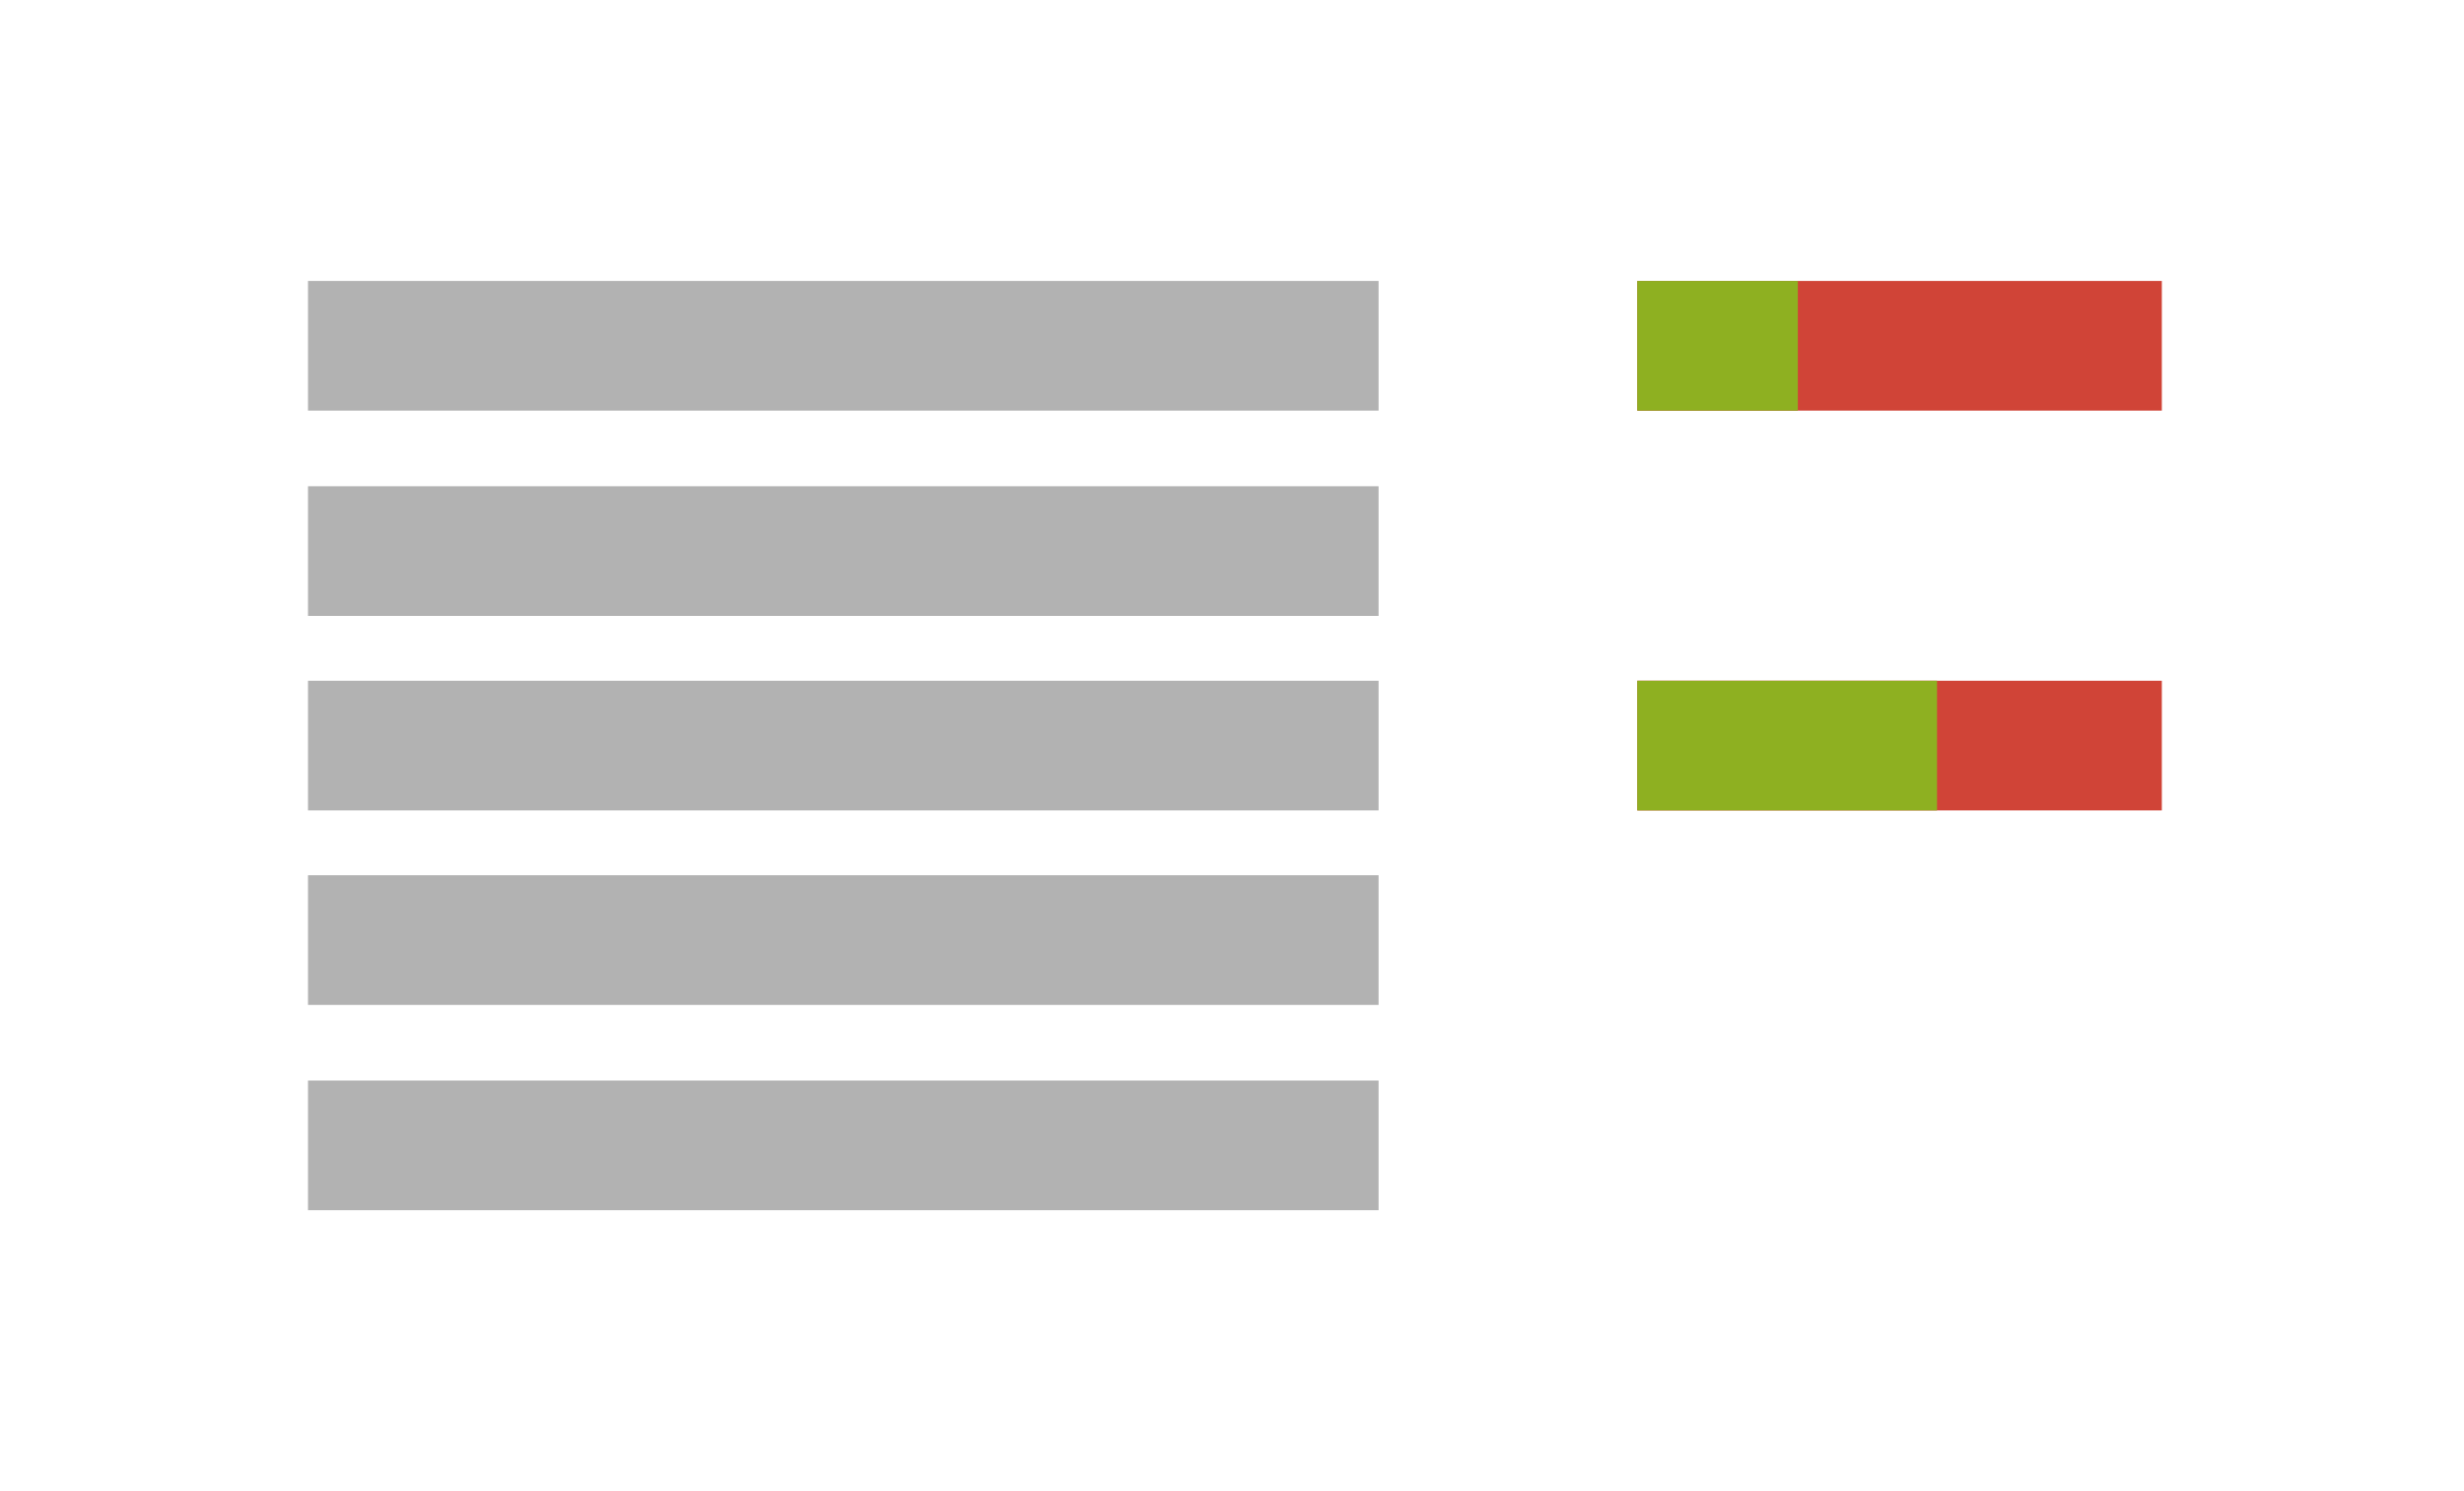
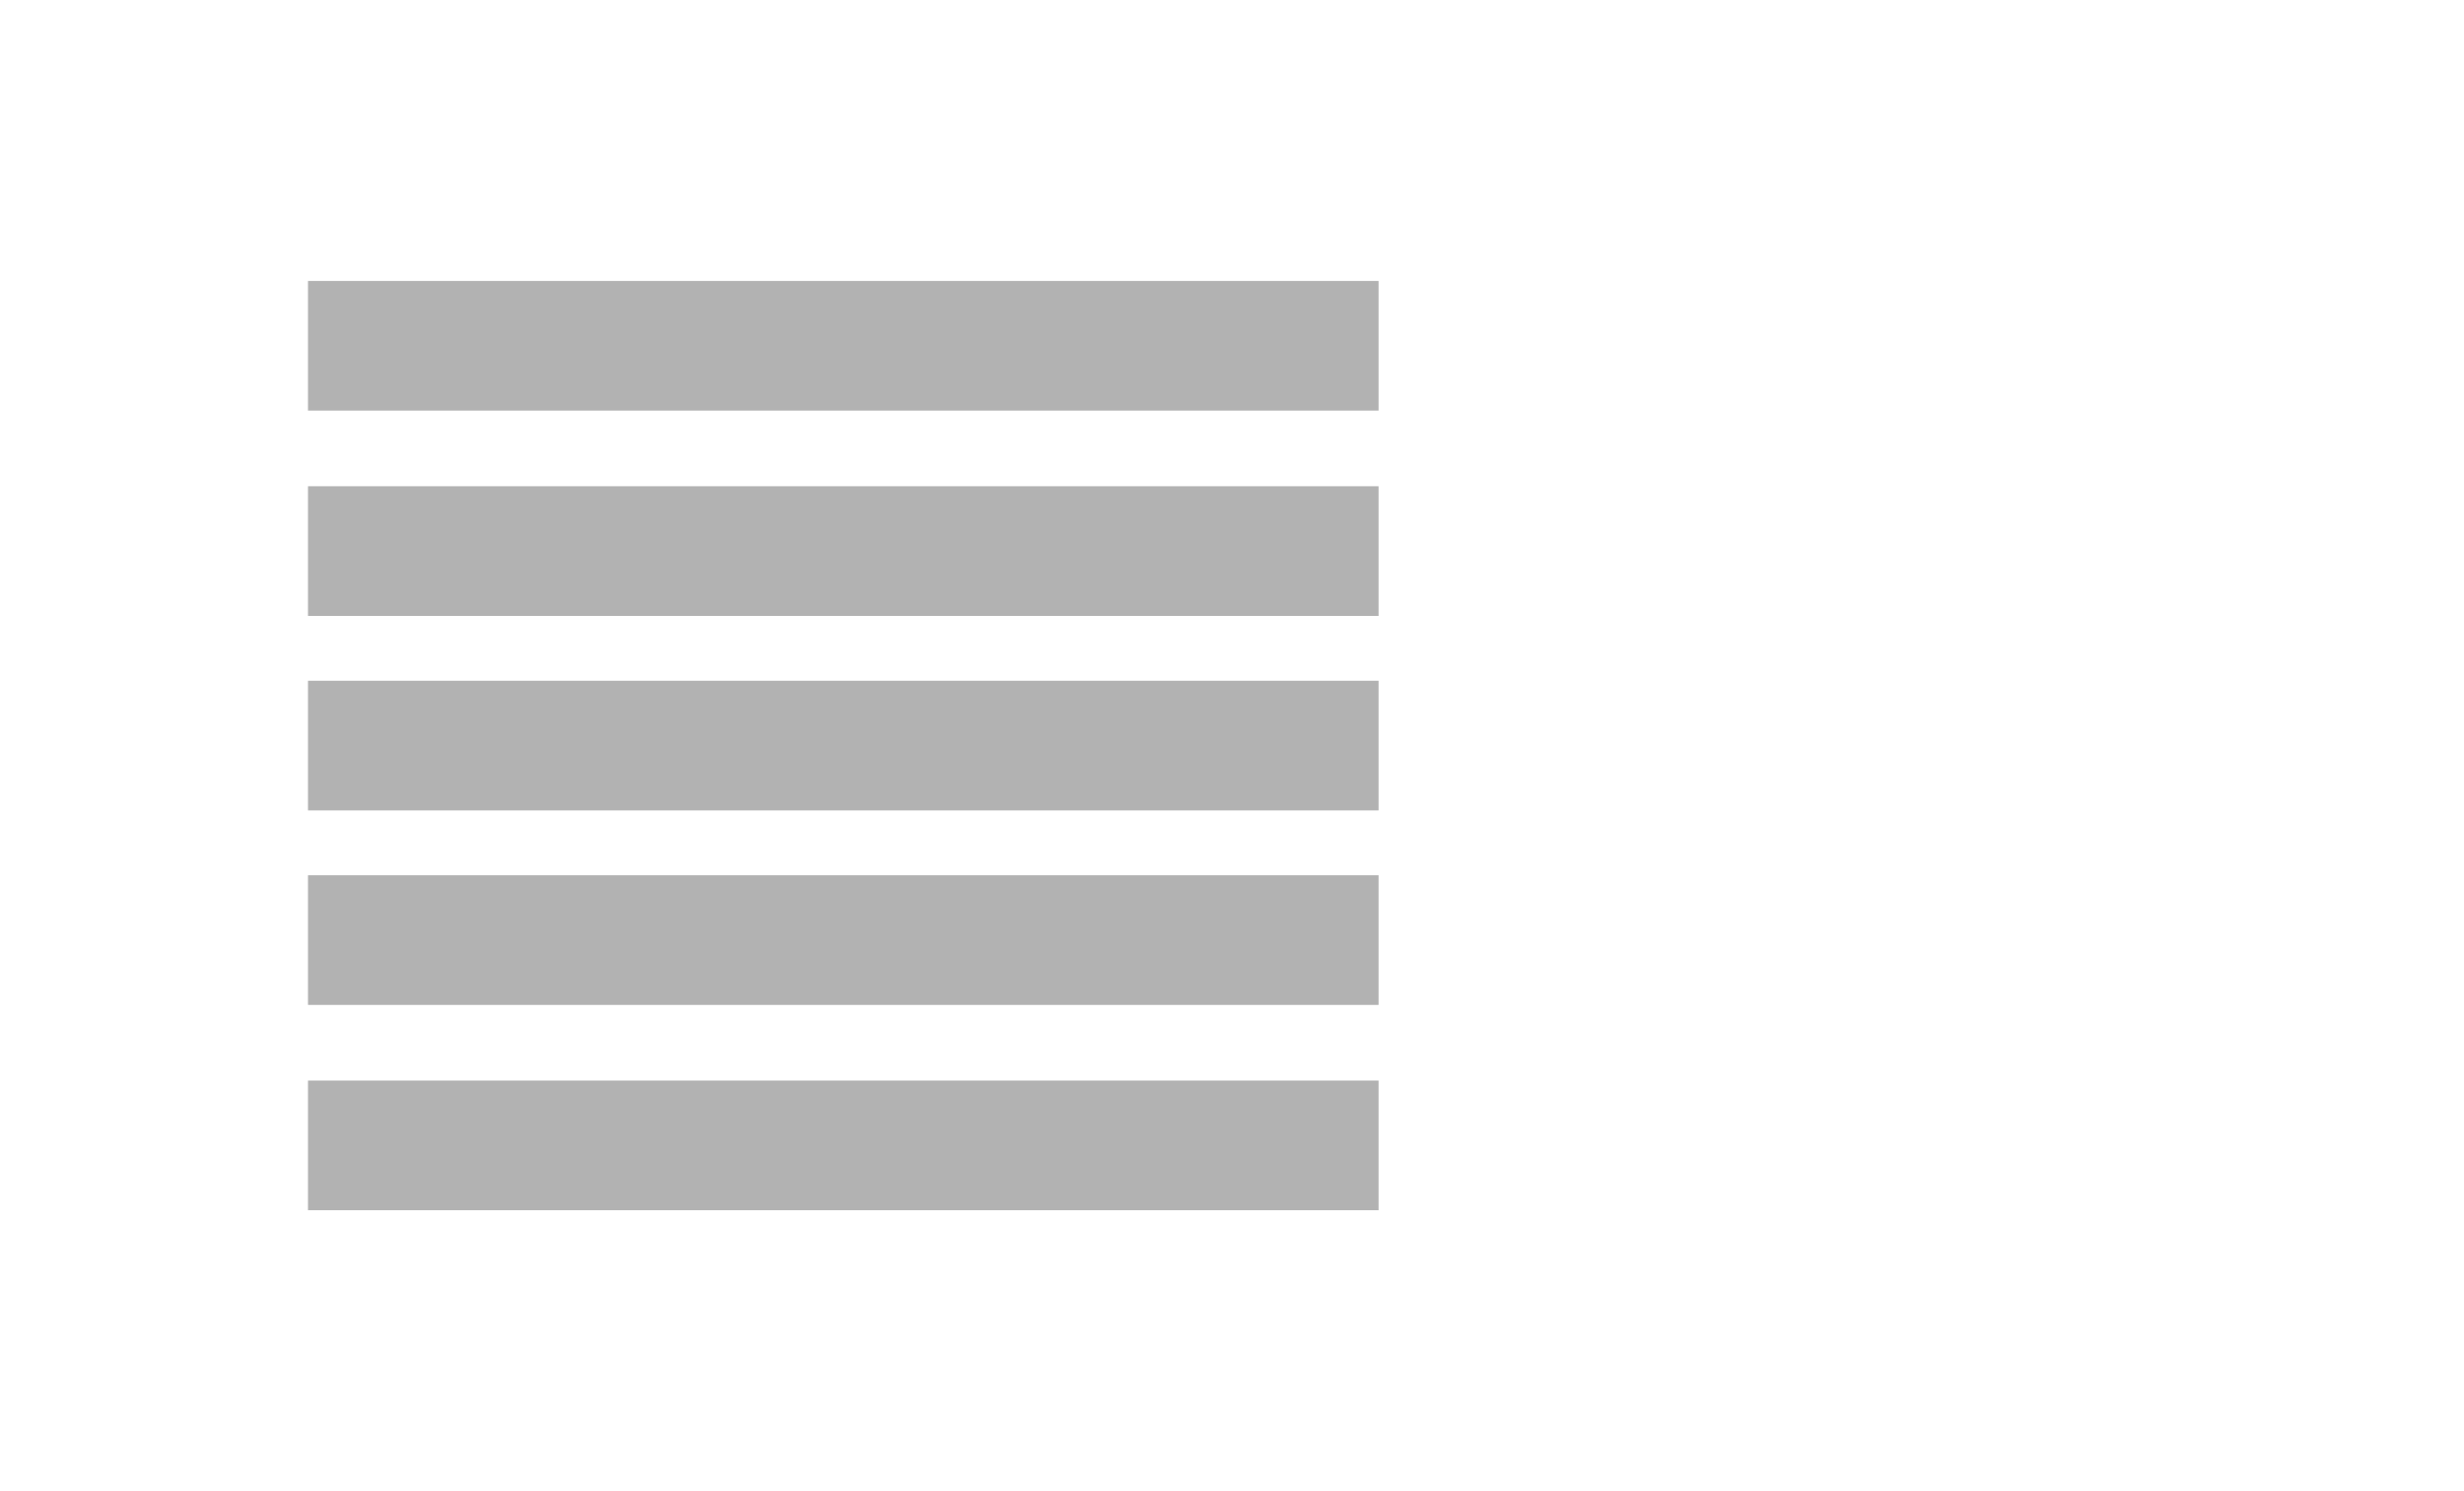
<svg xmlns="http://www.w3.org/2000/svg" viewBox="0 0 228 138">
  <g fill="none" fill-rule="evenodd" stroke-width="12">
    <path stroke="#B2B2B2" d="M28.5 106h99.063M28.5 87h99.063M28.5 69h99.063M28.5 51h99.063M28.5 32h99.063" />
-     <path stroke="#D04437" d="M151.5 32h48.54" />
-     <path stroke="#8EB021" d="M151.5 32h14.86" />
-     <path stroke="#D04437" d="M151.5 69h48.54" />
-     <path stroke="#8EB021" d="M151.5 69h27.738" />
  </g>
</svg>